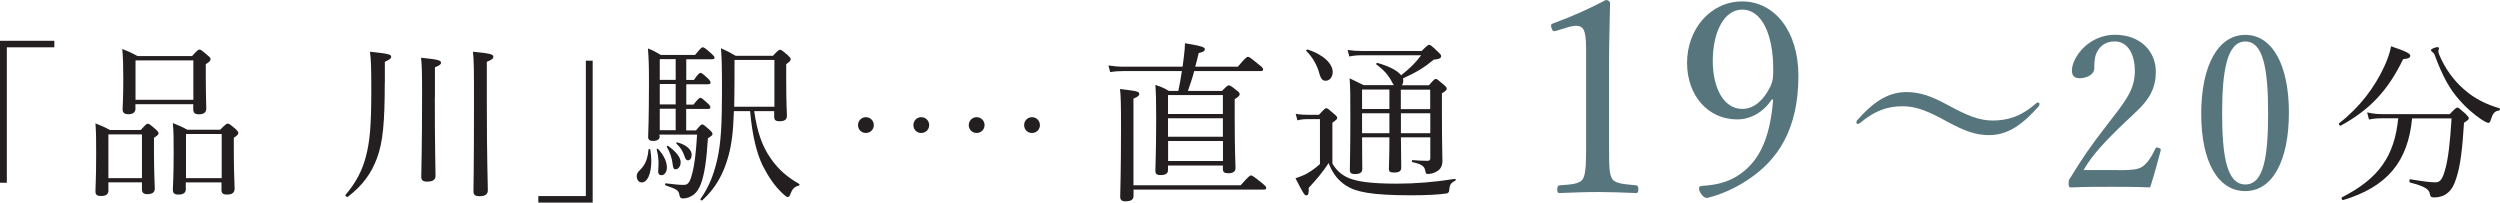
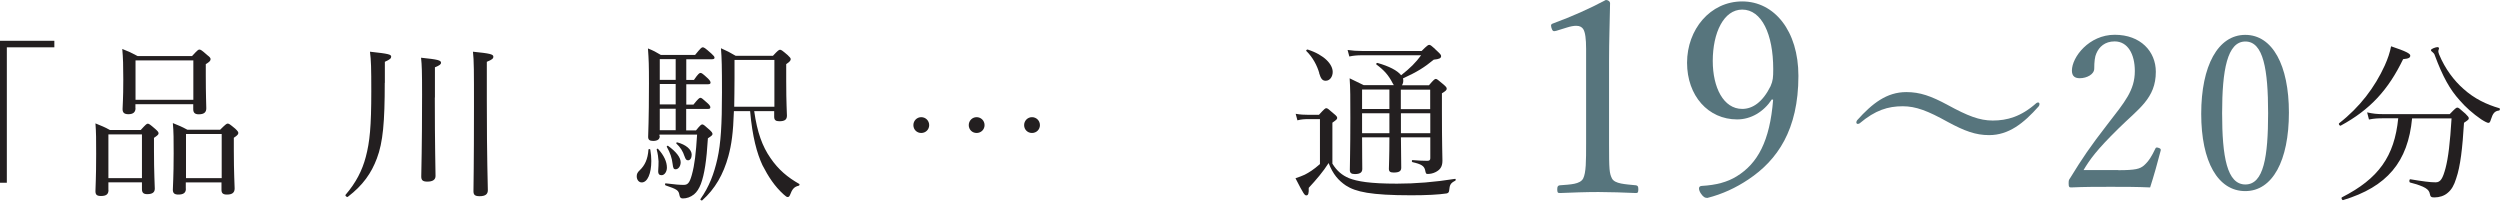
<svg xmlns="http://www.w3.org/2000/svg" id="Layer_2" viewBox="0 0 245.16 19.87">
  <defs>
    <style>.cls-1{fill:#57757d;}.cls-1,.cls-2{stroke-width:0px;}.cls-2{fill:#231f20;}</style>
  </defs>
  <g id="main">
    <path class="cls-2" d="M5.33,4.64H.67v13.28h-.67V4h5.33v.64Z" />
    <path class="cls-2" d="M10.64,18.63c0,.44-.25.59-.74.59-.39,0-.54-.12-.54-.47,0-.42.07-1.21.07-3.66,0-1.38,0-2.1-.07-2.99.6.25.87.34,1.42.65h3.02c.5-.55.59-.62.69-.62.12,0,.22.07.74.52.25.22.32.32.32.42,0,.12-.08.2-.45.45v1.21c0,2.26.08,3.44.08,3.77,0,.37-.25.54-.74.54-.37,0-.52-.15-.52-.49v-.67h-3.29v.74ZM13.92,13.18h-3.29v4.29h3.29v-4.29ZM13.29,10.6c0,.4-.23.6-.7.6-.42,0-.57-.17-.57-.5s.07-.92.07-2.92c0-1.32-.02-2.08-.1-2.98.64.25.89.37,1.51.7h5.33c.54-.59.62-.64.72-.64.12,0,.22.05.77.54.27.2.33.3.33.4,0,.15-.1.27-.47.49v1.06c0,2,.05,2.98.05,3.27,0,.39-.22.59-.74.59-.37,0-.54-.15-.54-.5v-.49h-5.67v.39ZM18.96,5.92h-5.67v3.87h5.67v-3.87ZM18.23,18.51c0,.4-.25.57-.74.57-.37,0-.54-.13-.54-.47,0-.4.08-1.19.08-3.57,0-1.36,0-2.08-.08-2.97.62.25.87.35,1.42.65h3.22c.55-.55.64-.6.74-.6.12,0,.2.05.74.5.24.23.3.32.3.42,0,.12-.07.23-.44.47v1.21c0,2.26.08,3.44.08,3.76,0,.42-.25.6-.75.6-.39,0-.54-.13-.54-.47v-.72h-3.5v.62ZM21.74,13.14h-3.5v4.33h3.5v-4.33Z" />
    <path class="cls-2" d="M37.73,8.13c0,3.81-.17,5.82-.77,7.4-.54,1.44-1.36,2.63-2.85,3.77-.1.07-.3-.12-.22-.2,1.02-1.19,1.63-2.38,1.98-3.71.39-1.48.54-2.95.54-6.46,0-2.28-.02-3-.13-3.86,1.86.2,2.08.27,2.08.49,0,.15-.1.27-.62.5v2.06ZM42.64,9.56c0,4.81.07,7.03.07,7.7,0,.37-.29.55-.8.55-.44,0-.6-.13-.6-.5,0-.62.08-2.68.08-8.03,0-2.25-.02-2.88-.1-3.62,1.66.17,1.96.25,1.96.5,0,.13-.12.25-.6.44v2.97ZM47.74,9.86c0,5.99.1,8.08.1,8.79,0,.4-.25.59-.81.59-.45,0-.6-.13-.6-.49,0-.5.05-2.53.05-8.35,0-3.39,0-4.48-.1-5.33,1.69.17,2,.25,2,.49,0,.18-.12.29-.64.5v3.81Z" />
-     <path class="cls-2" d="M52.79,19.23h4.66V5.95h.67v13.92h-5.33v-.64Z" />
    <path class="cls-2" d="M62.44,17.29c0-.22.07-.39.29-.59.5-.47.8-1.09.86-2.03,0-.07.17-.07.18,0,.07.4.1.77.1,1.12,0,1.22-.37,2.1-.94,2.1-.29,0-.49-.27-.49-.6ZM64.7,13.35c0,.3-.22.47-.65.47-.35,0-.49-.12-.49-.4,0-.4.08-1.48.08-5.27,0-1.81-.02-2.28-.1-3.4.55.22.77.34,1.27.64h3.35c.57-.7.65-.75.75-.75.13,0,.22.05.86.62.22.2.3.3.3.4s-.08.15-.25.15h-2.52v2.03h.75c.42-.62.55-.69.64-.69.12,0,.22.07.74.55.17.17.25.3.25.39,0,.1-.05.17-.22.17h-2.16v2h.7c.47-.59.59-.67.69-.67s.2.08.72.55c.17.15.25.29.25.37,0,.12-.05.17-.22.17h-2.15v2.11h.96c.42-.52.52-.59.62-.59s.2.07.7.52c.24.22.3.32.3.42s-.07.18-.45.42c-.13,2.18-.34,3.54-.69,4.48-.17.44-.39.79-.67,1.02-.34.27-.72.4-1.09.4-.2,0-.29-.07-.34-.32-.08-.47-.2-.57-1.36-.96-.08-.03-.07-.22.02-.2.94.12,1.38.15,1.76.15s.57-.18.79-.97c.29-1.04.4-2.11.52-3.96h-3.69v.15ZM64.55,16.67c.02-.25.03-.55.03-.86-.02-.34-.07-.74-.18-1.14-.02-.07.08-.12.13-.07.59.64.87,1.27.87,1.84,0,.39-.23.74-.52.74-.2,0-.37-.07-.33-.52ZM66.26,7.83v-2.03h-1.56v2.03h1.56ZM66.26,10.24v-2h-1.56v2h1.56ZM66.26,12.77v-2.11h-1.56v2.11h1.56ZM65.96,16.08c-.08-.64-.23-1.06-.57-1.68-.03-.07.07-.13.12-.1.79.57,1.24,1.14,1.24,1.61,0,.39-.23.69-.49.69-.2,0-.25-.1-.3-.52ZM67.13,15.34c-.15-.49-.42-.91-.8-1.26-.05-.05.02-.13.08-.12.85.22,1.42.7,1.42,1.21,0,.32-.15.55-.35.55-.18,0-.25-.1-.35-.39ZM73.96,10.9c.3,2.1.8,3.45,1.59,4.59.79,1.16,1.69,1.9,2.83,2.55.05.03.02.15-.05.17-.44.1-.64.32-.86.91-.07.17-.13.2-.25.2-.07,0-.18-.08-.37-.25-.89-.8-1.51-1.76-2.08-2.87-.54-1.16-.99-2.78-1.21-5.3h-1.59c-.07,2.16-.24,3.3-.54,4.41-.49,1.79-1.31,3.22-2.57,4.34-.07.05-.22-.07-.17-.13.86-1.22,1.33-2.48,1.66-3.94.34-1.51.45-3.39.45-6.52,0-2.53-.02-3.32-.1-4.33.6.27.87.4,1.44.74h3.66c.5-.54.59-.59.69-.59.12,0,.2.05.75.52.23.22.3.3.3.4,0,.13-.08.25-.44.49v1.68c0,2.18.07,3.05.07,3.37,0,.4-.23.55-.75.55-.35,0-.5-.12-.5-.44v-.55h-1.98ZM75.94,5.88h-3.91v1.74c0,1.11-.02,2.05-.03,2.85h3.94v-4.59Z" />
-     <path class="cls-2" d="M108.71,6.42c.57.08.94.12,1.44.12h5.82l.13-1.01c.05-.45.1-.87.1-1.29,1.66.27,1.95.4,1.95.57,0,.18-.1.29-.6.39-.12.5-.22.94-.34,1.34h4.18c.75-.89.89-.97.99-.97s.24.08,1.04.74c.37.28.45.39.45.49s-.05.17-.22.17h-6.54c-.18.69-.39,1.29-.62,1.95h3.34c.49-.5.57-.55.67-.55.12,0,.22.05.74.47.27.18.33.3.33.4,0,.13-.12.25-.49.49v1.96c0,3.1.08,4.31.08,4.78,0,.37-.25.52-.72.52-.37,0-.52-.12-.52-.42v-.34h-5.38v.44c0,.35-.23.5-.75.5-.35,0-.49-.13-.49-.42,0-.6.08-1.69.08-5.28,0-1.56-.02-2.33-.08-3.14.59.18.82.3,1.34.59h.91c.13-.6.25-1.26.35-1.95h-5.72c-.45,0-.8.02-1.31.1l-.17-.64ZM111.16,18.17h10.5c.79-.89.92-.97,1.02-.97s.24.08,1.04.72c.37.3.45.4.45.5,0,.12-.05.17-.22.17h-12.79v.6c0,.39-.25.55-.79.55-.37,0-.52-.13-.52-.47,0-.54.08-2.13.08-6.83,0-2.2-.02-3.09-.1-3.71,1.73.2,1.89.25,1.89.49,0,.13-.08.25-.57.45v8.49ZM114.54,9.32v1.86h5.38v-1.86h-5.38ZM114.54,11.6v1.81h5.38v-1.81h-5.38ZM119.93,15.79v-1.96h-5.38v1.96h5.38Z" />
    <path class="cls-2" d="M130.65,16.03c.44.74.99,1.17,1.63,1.44.82.32,2.05.54,4.71.54,1.83,0,3.67-.15,5.7-.47.08-.02.08.15.02.18-.45.23-.55.39-.6.96-.02.17-.08.25-.25.29-.79.12-1.98.18-3.47.18-3.99,0-5.45-.34-6.41-.96-.72-.49-1.26-1.09-1.69-2.2-.55.86-1.19,1.61-1.95,2.43.02.55-.05.74-.23.74-.17,0-.25-.08-1.07-1.68.39-.12.67-.25.91-.35.42-.22.84-.47,1.49-1.04v-4.41h-1.07c-.44,0-.77.02-1.14.12l-.17-.64c.45.08.84.1,1.31.1h.97c.54-.59.62-.65.72-.65.12,0,.2.07.75.55.25.2.32.3.32.4,0,.12-.05.18-.47.47v3.99ZM129.37,7.16c-.2-.7-.62-1.53-1.26-2.15-.07-.05.05-.18.13-.15,1.66.54,2.45,1.46,2.45,2.2,0,.45-.27.86-.69.86-.3,0-.47-.17-.64-.75ZM136.7,8.36c-.05-.05-.08-.12-.12-.18-.4-.79-.84-1.29-1.61-1.86-.05-.03.03-.17.1-.15,1.14.32,1.96.74,2.33,1.21.89-.7,1.43-1.24,1.96-1.96h-5.77c-.5,0-.85.03-1.27.12l-.17-.64c.49.07.89.1,1.42.1h5.84c.55-.55.64-.6.75-.6.1,0,.2.05.82.65.27.25.34.35.34.45,0,.22-.2.3-.72.35-.94.77-1.61,1.19-3.02,1.84.02.08.03.15.03.23,0,.17-.05.32-.13.44h2.65c.47-.55.57-.62.67-.62s.2.07.75.54c.25.22.32.3.32.42,0,.13-.1.23-.47.45v1.79c0,3.25.05,4.41.05,4.83,0,.62-.27.91-.7,1.12-.24.12-.52.17-.75.17-.15,0-.18-.03-.25-.39-.1-.39-.35-.57-1.24-.77-.08-.02-.08-.2,0-.2.65.05,1.02.07,1.46.07.2,0,.29-.07.29-.25v-2.05h-2.88c.02,1.41.03,2.55.03,2.98,0,.34-.22.47-.74.47-.35,0-.47-.1-.47-.37,0-.25.05-1.21.05-2.98v-.1h-2.68c0,1.71.02,2.48.02,3.1,0,.34-.23.5-.72.5-.37,0-.5-.12-.5-.4,0-.72.05-1.86.05-5.08,0-1.95,0-2.92-.07-3.91.57.27.82.39,1.38.67h2.98ZM133.57,8.78v1.91h2.68v-1.91h-2.68ZM136.25,11.11h-2.68v1.95h2.68v-1.95ZM137.37,10.7h2.88v-1.91h-2.88v1.91ZM140.26,13.06v-1.95h-2.88v1.95h2.88Z" />
    <path class="cls-1" d="M152.61,3.02c-.26.08-.37.05-.47-.29-.08-.31-.05-.37.26-.47,1.71-.63,3.44-1.39,5.07-2.26.26,0,.42.16.42.31-.03,2.07-.1,3.57-.1,5.7v8.06c0,2.6.03,2.91.29,3.44.29.52,1.26.55,2.34.66.18.03.24.1.24.39,0,.31-.05.37-.24.37-1.15-.05-2.57-.1-3.67-.1-1.26,0-2.55.05-3.78.1-.21,0-.26-.05-.26-.37,0-.29.08-.37.26-.39,1.05-.08,1.97-.1,2.28-.66.29-.58.29-1.71.29-3.44V4.78c0-.94-.08-1.63-.29-1.94-.13-.18-.32-.31-.68-.31-.24,0-.55.05-.95.18l-1,.31Z" />
    <path class="cls-1" d="M173.76,9.74c-.81,1.23-2.05,1.97-3.41,1.97-2.83,0-4.91-2.31-4.91-5.56s2.26-6.01,5.41-6.01,5.51,2.89,5.51,7.3c0,5.3-2.07,8.27-4.91,10.16-1.21.81-2.55,1.44-4.02,1.81-.24,0-.42-.1-.66-.47-.11-.18-.16-.34-.16-.47,0-.16.13-.24.29-.24,1.39-.08,2.49-.37,3.41-.94,2.05-1.26,3.25-3.44,3.57-7.51l-.13-.03ZM167.96,5.98c0,2.6,1.05,4.7,2.89,4.7,1.02,0,2-.66,2.78-2.23.24-.55.26-.87.26-1.68,0-3.41-1.13-5.83-3.04-5.83-1.81,0-2.89,2.26-2.89,5.04Z" />
    <path class="cls-1" d="M191.01,10.3c1.94,1.06,3.11,1.52,4.4,1.52,1.42,0,2.78-.38,4.26-1.69.06-.06.12-.08.21-.08.06,0,.12.06.12.15s-.02.15-.08.23c-1.48,1.67-2.94,2.82-4.86,2.82-1.32,0-2.4-.4-4.05-1.29-1.96-1.09-3.13-1.54-4.42-1.54-1.44,0-2.69.38-4.22,1.67-.04.04-.12.06-.21.06-.06,0-.12-.06-.12-.15,0-.06.04-.17.08-.21,1.48-1.65,2.9-2.76,4.82-2.76,1.34,0,2.42.38,4.07,1.27Z" />
    <path class="cls-1" d="M207.71,16.69c1.73,0,2.13-.13,2.53-.46.5-.44.79-.96,1.11-1.63.06-.15.13-.17.33-.1.19.06.23.13.21.25-.27,1.06-.69,2.55-1.04,3.63-1.34-.06-2.53-.06-3.86-.06s-2.55,0-3.88.06c-.19,0-.25-.04-.25-.38s.02-.35.15-.54c1.19-1.94,1.94-3.05,3.65-5.26,1.71-2.21,2.69-3.34,2.69-5.24,0-1.65-.69-2.9-1.98-2.9-.96,0-1.52.54-1.79,1.17-.15.31-.21.83-.21,1.5,0,.56-.73.94-1.42.94-.44,0-.77-.17-.77-.75,0-1.31,1.67-3.51,4.2-3.51s4.03,1.63,4.03,3.63c0,2.61-1.69,3.61-3.65,5.55-2.17,2.13-2.82,3.05-3.44,4.09h3.42Z" />
    <path class="cls-1" d="M224.46,11.04c0,4.72-1.61,7.7-4.28,7.7s-4.32-2.86-4.32-7.58,1.65-7.74,4.32-7.74,4.28,2.98,4.28,7.62ZM217.91,11.1c0,4.28.48,6.99,2.28,6.99s2.23-2.71,2.23-6.99-.46-7.03-2.23-7.03-2.28,2.78-2.28,7.03Z" />
    <path class="cls-2" d="M229.38,12.09c2.03-1.58,3.5-3.52,4.48-5.67.3-.67.5-1.26.62-1.88,1.49.5,1.88.72,1.88.91,0,.2-.13.3-.7.35-1.46,3.02-3.24,4.96-6.12,6.52-.1.05-.25-.17-.15-.23ZM236.54,11.6c-.4,4.28-2.46,6.72-6.76,8.02-.12.03-.22-.22-.12-.27,3.59-1.83,5.15-4.01,5.52-7.75h-1.51c-.5,0-.87.02-1.36.12l-.18-.7c.57.13.99.17,1.49.17h6.61c.55-.57.64-.64.75-.64.1,0,.2.07.79.6.27.27.33.35.33.45,0,.12-.07.17-.47.44-.15,2.47-.35,4.26-.77,5.47-.2.64-.44,1.09-.84,1.41-.33.29-.82.44-1.29.44-.3,0-.4-.05-.45-.35-.08-.44-.44-.72-1.93-1.11-.12-.03-.1-.34.02-.32,1.22.2,1.91.3,2.48.3.49,0,.7-.39.97-1.39.27-1.04.44-2.45.59-4.88h-3.87ZM243.34,11.72c-.86-.59-1.58-1.24-2.13-1.88-.97-1.07-1.66-2.31-2.45-4.43-.03-.12-.12-.22-.22-.3-.1-.07-.15-.13-.15-.2,0-.12.47-.29.64-.29.08,0,.15.05.15.13,0,.05-.07.18-.07.27s.03.18.08.32c.59,1.43,1.48,2.58,2.38,3.37,1.07.97,2.28,1.54,3.52,1.9.1.03.07.22-.03.23-.42.05-.6.27-.79.87-.07.25-.13.34-.25.34-.1,0-.37-.13-.69-.34Z" />
-     <path class="cls-2" d="M85.69,12.27c0,.43-.34.77-.78.77s-.77-.34-.77-.77.34-.78.77-.78.78.34.78.78Z" />
    <path class="cls-2" d="M91.12,12.27c0,.43-.34.77-.78.77s-.77-.34-.77-.77.34-.78.77-.78.78.34.78.78Z" />
    <path class="cls-2" d="M96.55,12.27c0,.43-.34.77-.78.77s-.77-.34-.77-.77.34-.78.77-.78.78.34.78.78Z" />
    <path class="cls-2" d="M101.98,12.27c0,.43-.34.77-.78.77s-.77-.34-.77-.77.34-.78.77-.78.78.34.78.78Z" />
  </g>
</svg>